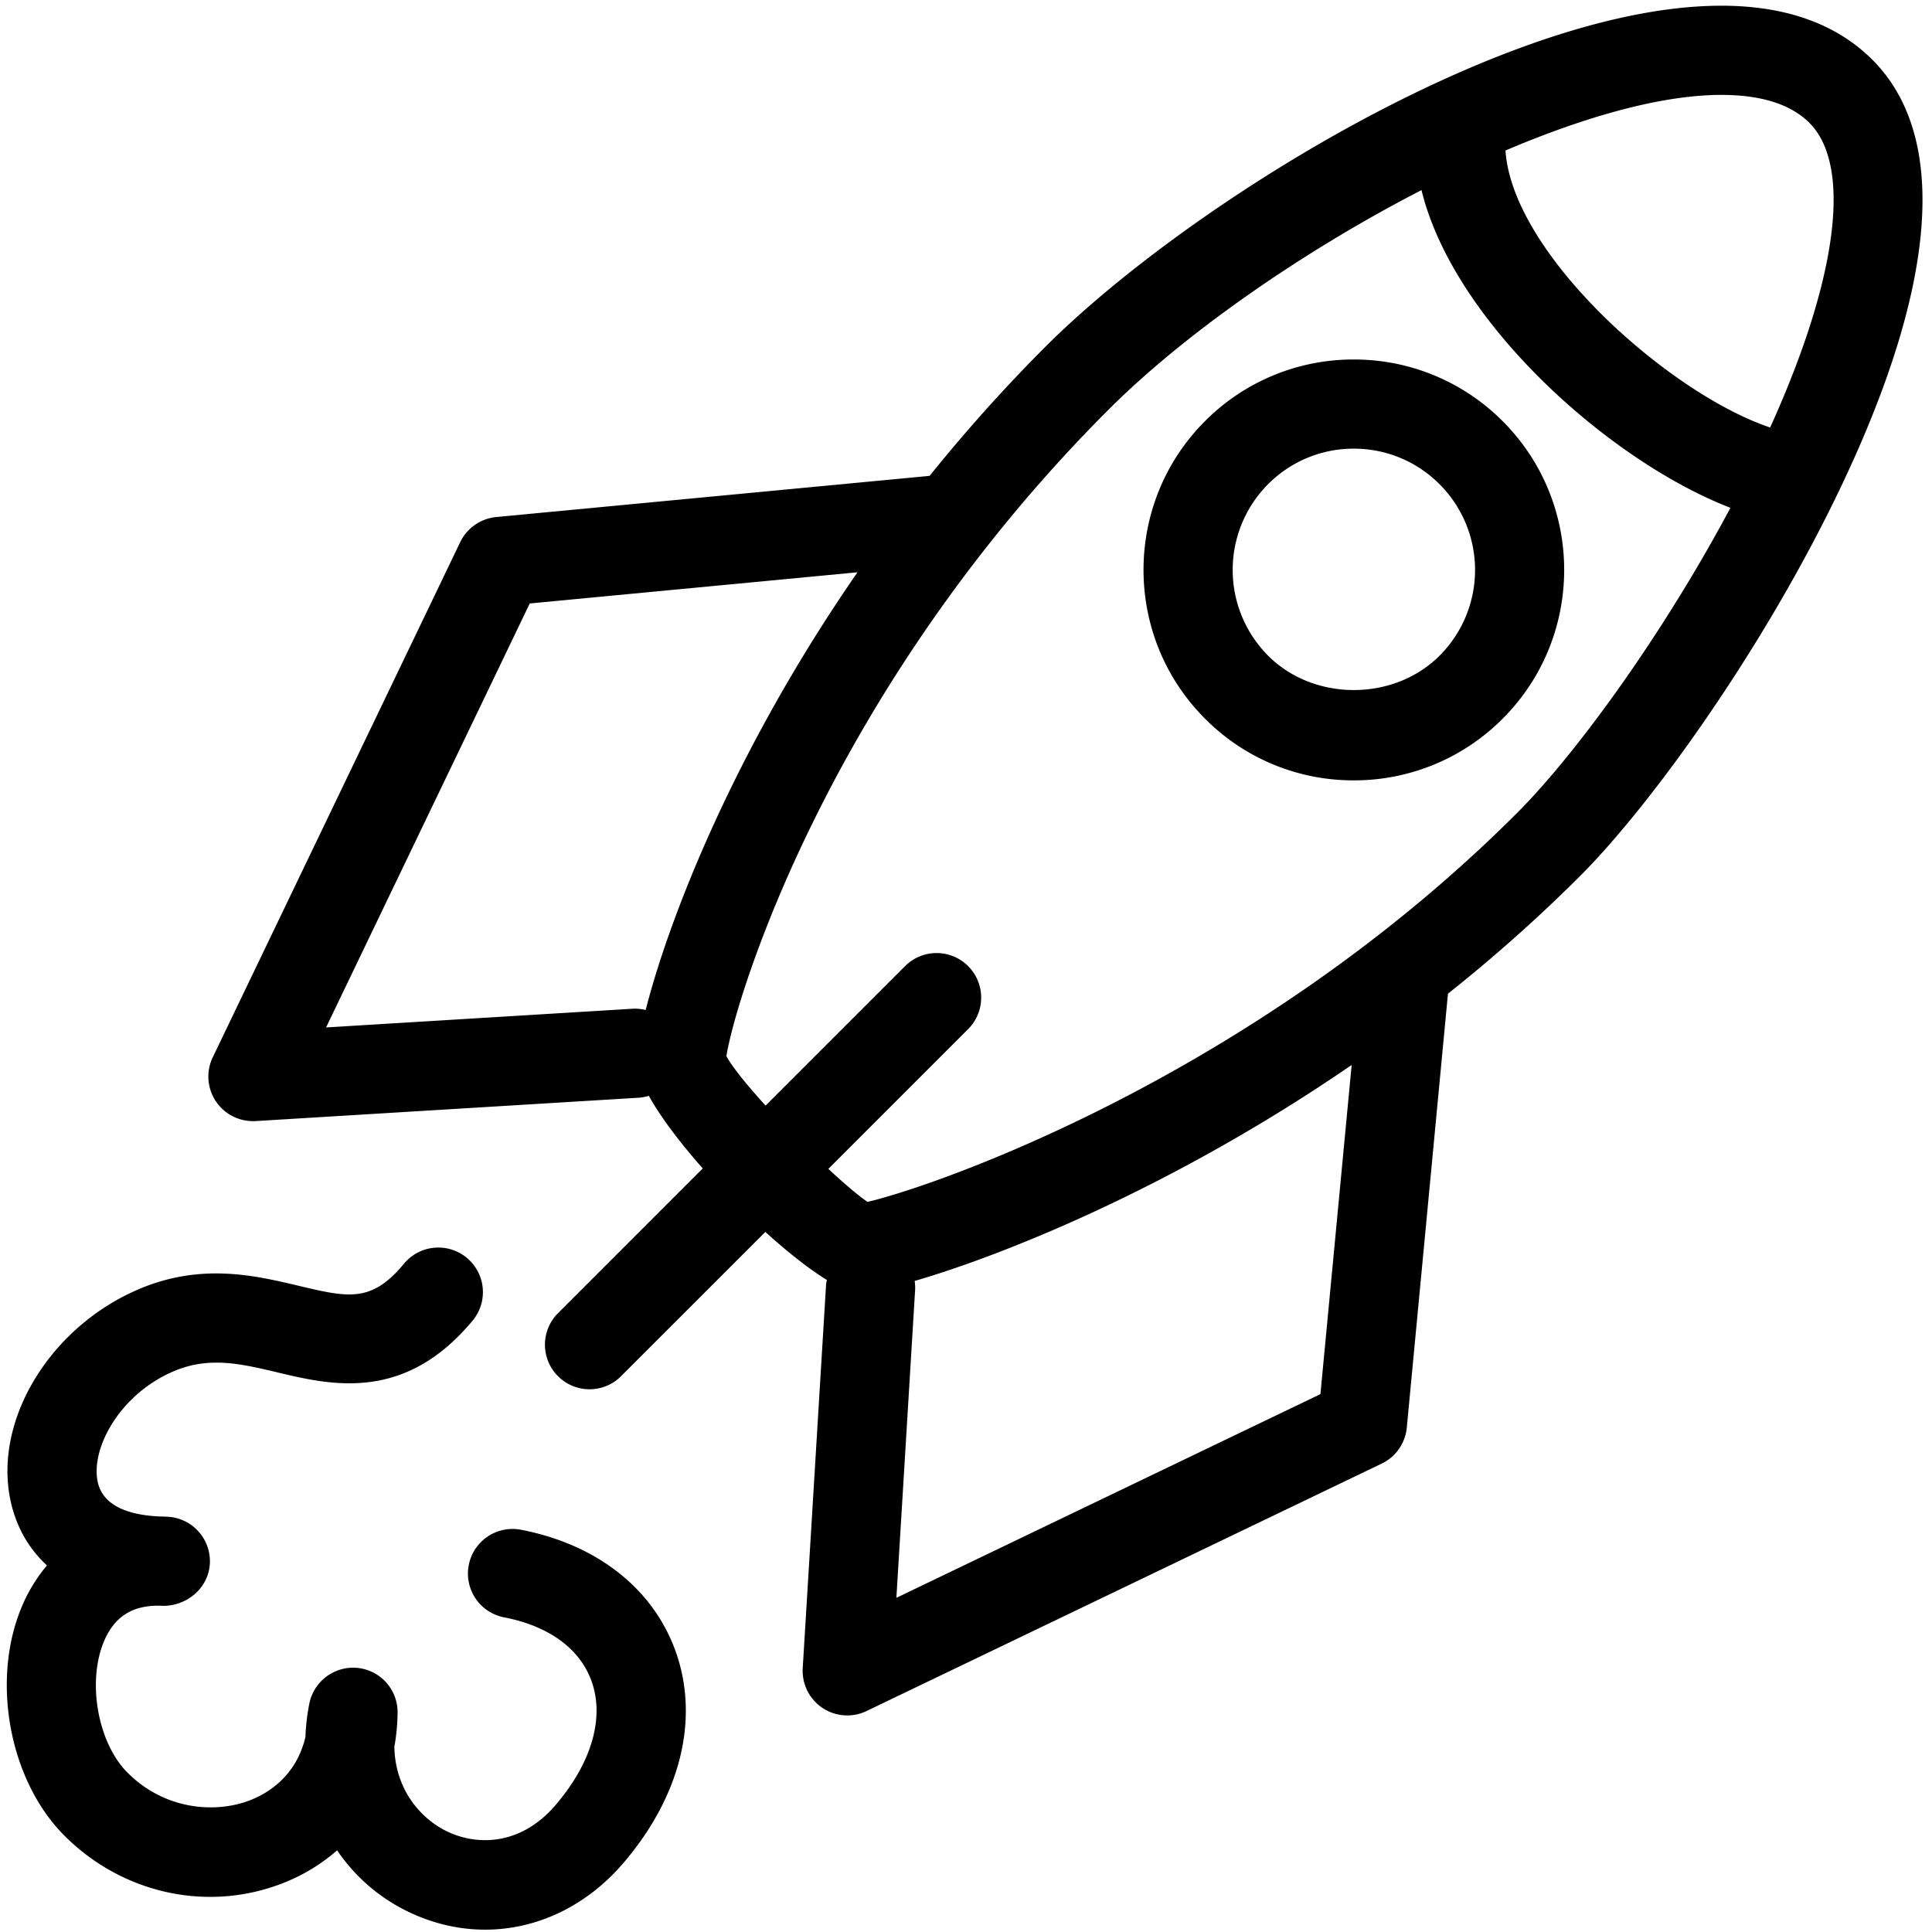
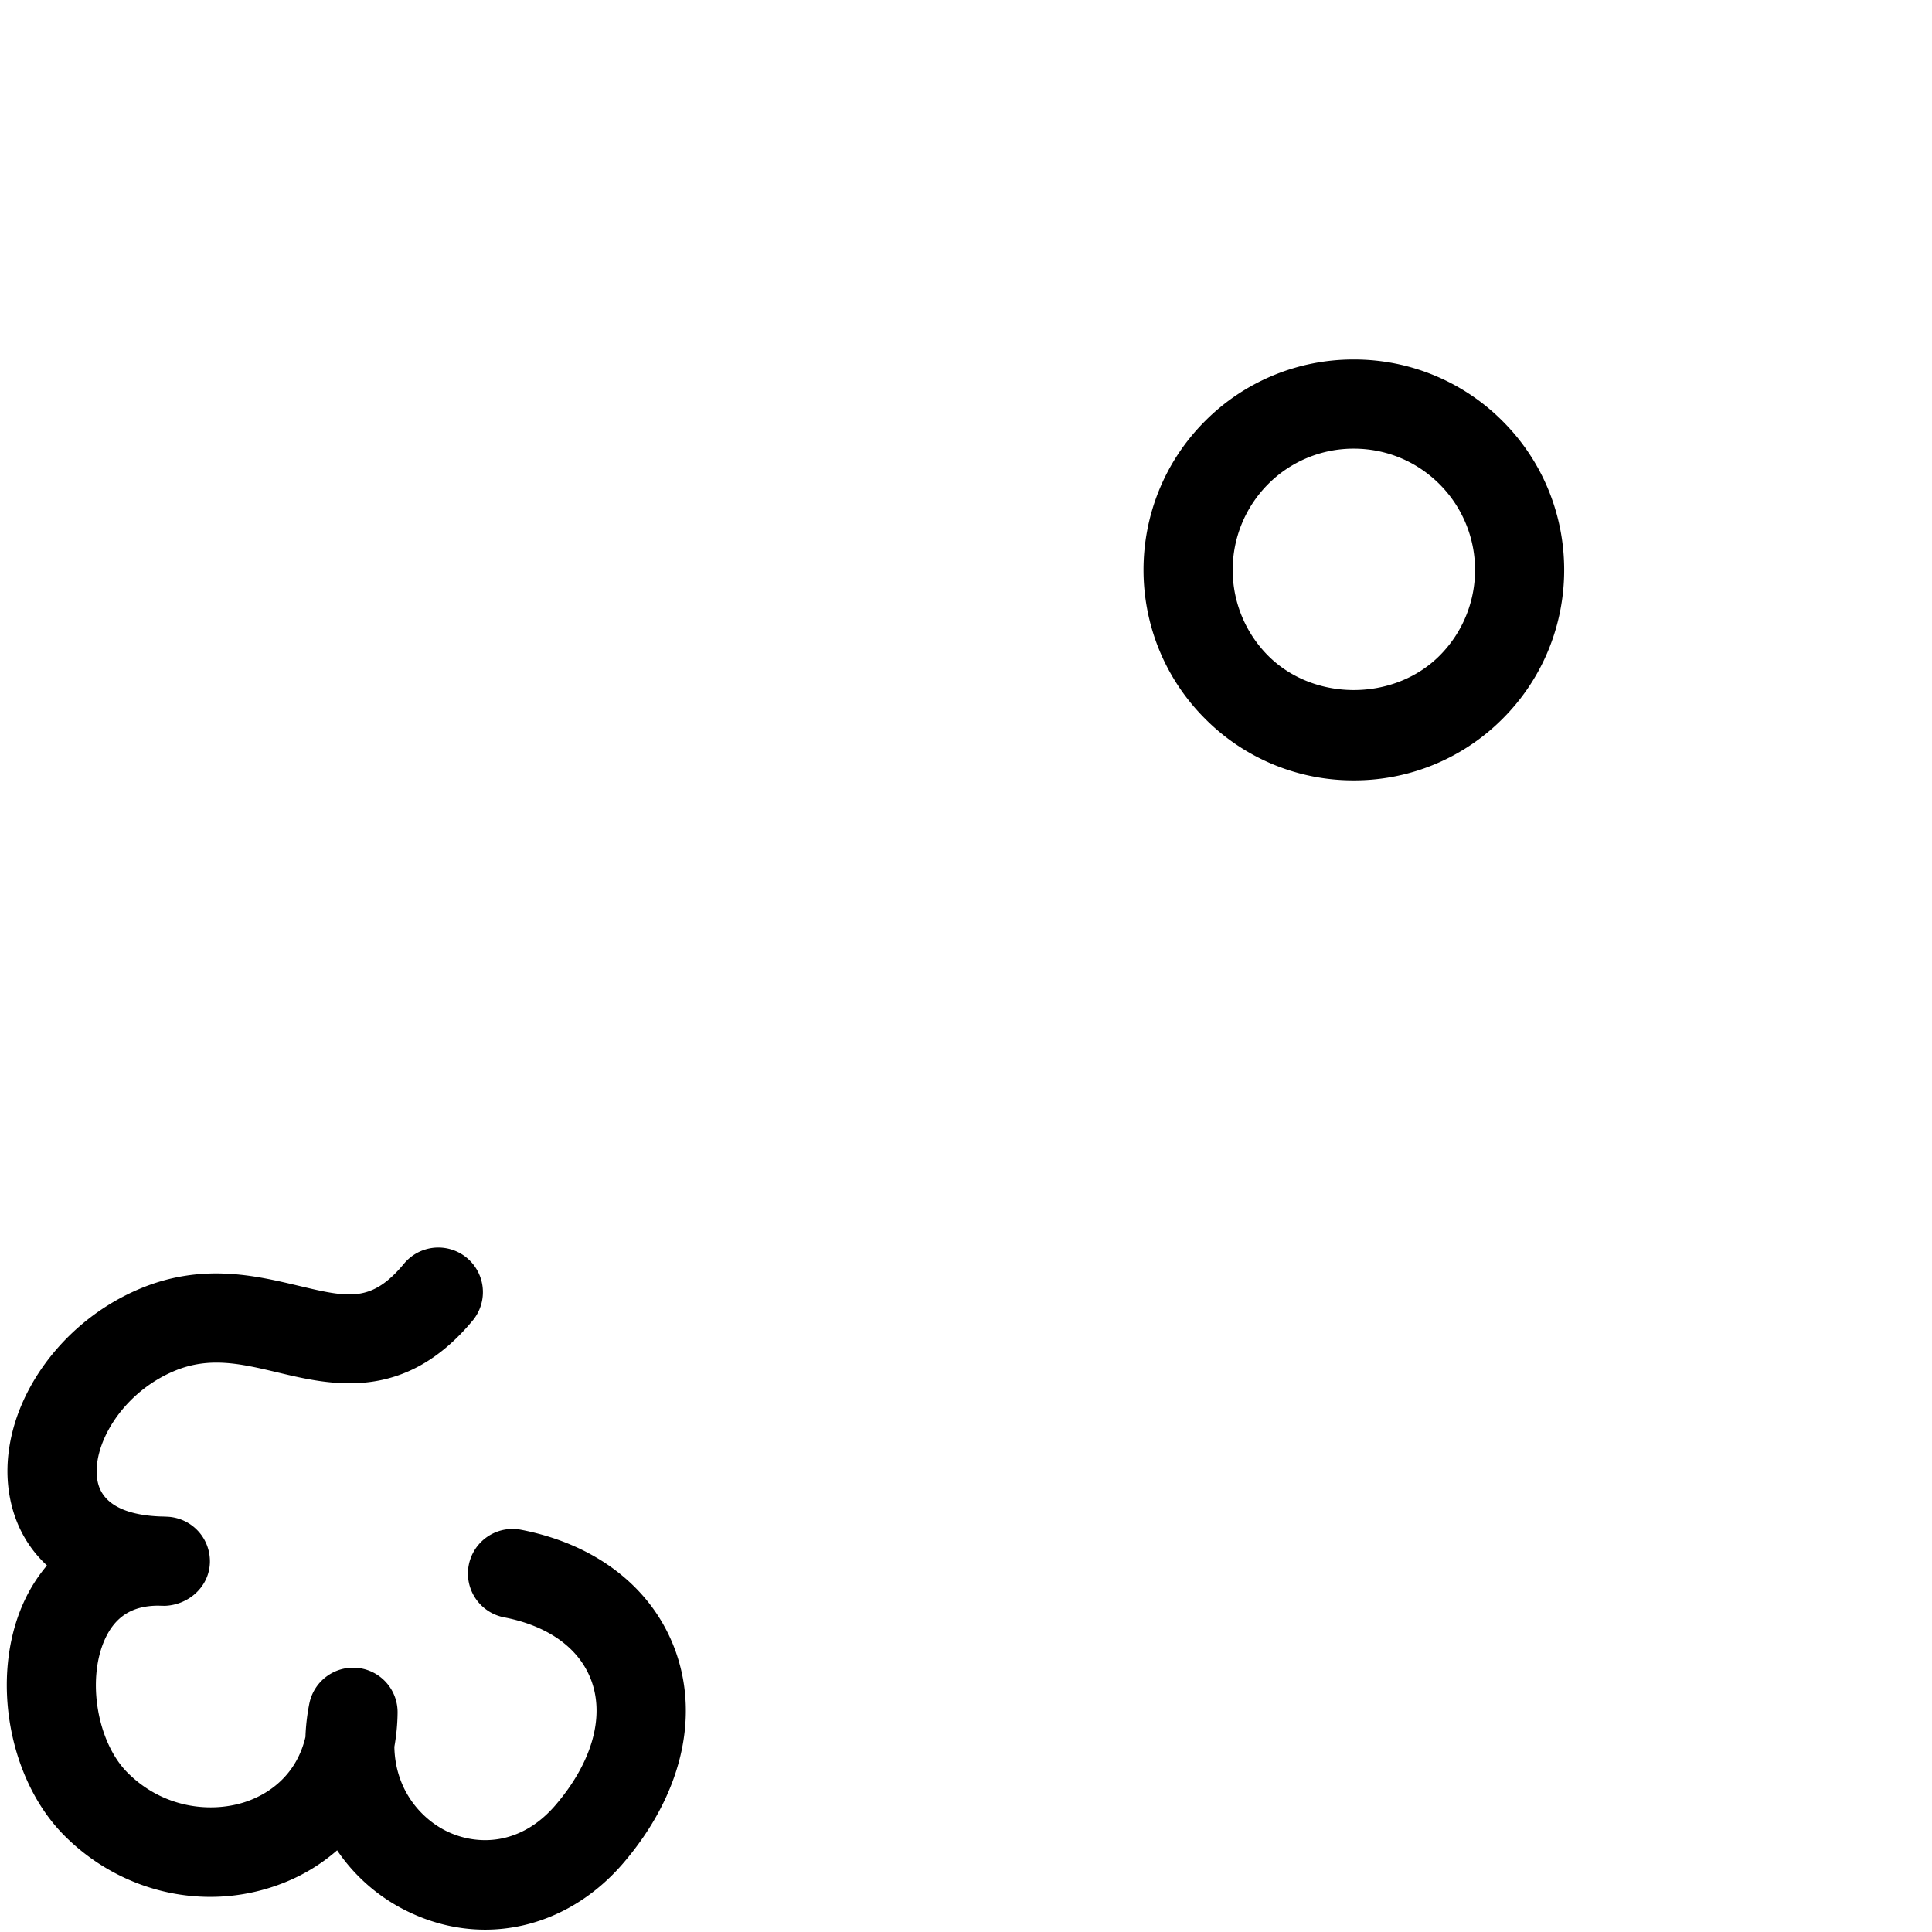
<svg xmlns="http://www.w3.org/2000/svg" width="91" height="91">
-   <path d="M81.079.269c-10.16 0-25.271 9.496-31.834 16.059a76.577 76.577 0 00-5.459 6.086l-20.412 1.939a2.11 2.11 0 00-1.697 1.182L10.022 49.798a2.098 2.098 0 001.892 3.008c.043 0 .086 0 .129-.002l18.041-1.1a2.14 2.14 0 00.477-.09c.555 1.006 1.469 2.209 2.539 3.42l-6.861 6.863a2.1 2.1 0 002.968 2.969l6.842-6.84c1.057.959 2.072 1.756 2.898 2.262-.016.08-.035.156-.039.238L37.81 78.571a2.1 2.1 0 003.006 2.021l24.266-11.656a2.094 2.094 0 001.18-1.693l1.939-20.439a73.678 73.678 0 006.219-5.537c3.389-3.391 8.709-10.797 12.32-18.398 4.531-9.539 5.033-16.471 1.453-20.053-1.69-1.69-4.083-2.547-7.114-2.547zM15.358 48.394l9.594-19.97 15.438-1.469c-5.955 8.598-8.951 16.574-9.977 20.617a2.167 2.167 0 00-.584-.061l-14.471.883zm46.836 17.271l-19.973 9.594.881-14.477c.01-.152 0-.303-.021-.447 4.051-1.176 12.105-4.35 20.584-10.172l-1.471 15.502zm9.256-27.367C58.888 50.858 43.704 55.966 40.86 56.61c-.443-.303-1.105-.869-1.844-1.553l6.584-6.584a2.098 2.098 0 10-2.969-2.968l-6.57 6.57c-.861-.947-1.568-1.811-1.846-2.33.391-2.551 4.725-17.173 17.998-30.449 3.578-3.578 9.129-7.449 14.742-10.342 1.508 6.205 8.857 12.768 14.551 14.965-3.257 6.102-7.339 11.663-10.056 14.379zm11.926-18.162c-4.76-1.594-12.146-8.17-12.465-13.047 3.768-1.604 7.361-2.619 10.168-2.619 1.875 0 3.27.441 4.145 1.316 2.025 2.026 1.324 7.356-1.848 14.35z" />
  <path d="M70.78 19.841a9.86 9.86 0 00-7.018-2.908 9.845 9.845 0 00-7.004 2.902c-3.863 3.865-3.863 10.156.006 14.021a9.829 9.829 0 007.002 2.9 9.853 9.853 0 007.01-2.904c3.864-3.862 3.866-10.147.004-14.011zm-2.974 11.043c-2.156 2.156-5.918 2.158-8.072.004a5.725 5.725 0 01-.004-8.084 5.675 5.675 0 014.033-1.672c1.527 0 2.965.596 4.047 1.68a5.713 5.713 0 01-.004 8.072zM3.019 86.446c2.76 2.779 6.834 3.65 10.381 2.223a8.615 8.615 0 002.479-1.516 8.477 8.477 0 003.34 2.887c1.18.572 2.414.85 3.631.85 2.408 0 4.756-1.088 6.514-3.141 2.682-3.135 3.584-6.748 2.477-9.916-1.043-2.979-3.701-5.084-7.301-5.779a2.1 2.1 0 10-.797 4.125c2.123.41 3.59 1.49 4.131 3.039.602 1.721-.02 3.832-1.703 5.799-1.66 1.941-3.732 1.916-5.121 1.242-1.201-.582-2.436-1.934-2.475-3.982a9.755 9.755 0 00.152-1.594 2.098 2.098 0 00-1.877-2.121 2.106 2.106 0 00-2.281 1.684 9.754 9.754 0 00-.182 1.57c-.432 1.824-1.73 2.625-2.557 2.957-1.617.654-4.049.508-5.832-1.287-1.414-1.424-1.914-4.344-1.07-6.246.486-1.09 1.289-1.607 2.523-1.611.102.004.207.006.313.008 1.119-.041 2.088-.895 2.123-2.039a2.102 2.102 0 00-2.002-2.158c-.117-.006-.234-.01-.348-.012-1.262-.051-2.695-.398-2.941-1.66-.316-1.602 1.086-4.127 3.604-5.188 1.656-.699 3.15-.346 4.877.064 2.531.602 6.004 1.426 9.221-2.486a2.1 2.1 0 00-3.244-2.666c-1.553 1.887-2.635 1.629-5.006 1.066-2.027-.48-4.555-1.082-7.48.152C2.41 62.464-.268 66.798.474 70.577c.25 1.271.85 2.338 1.738 3.158a7.46 7.46 0 00-1.123 1.799c-1.543 3.477-.695 8.27 1.93 10.912z" />
</svg>